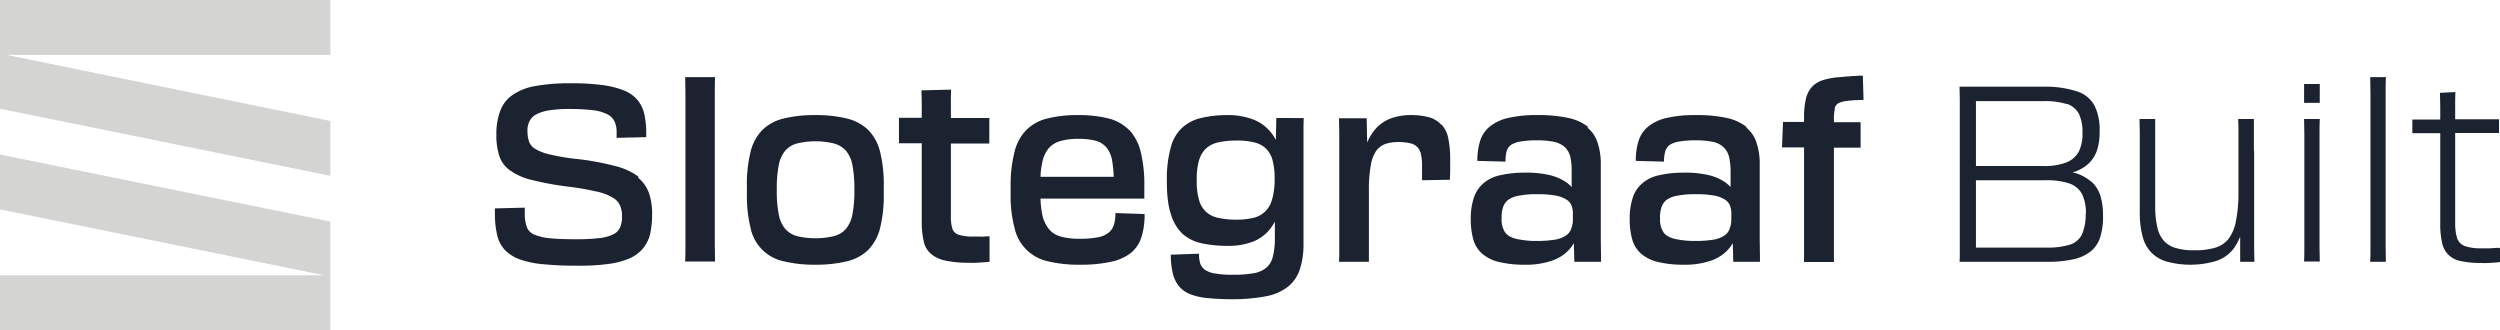
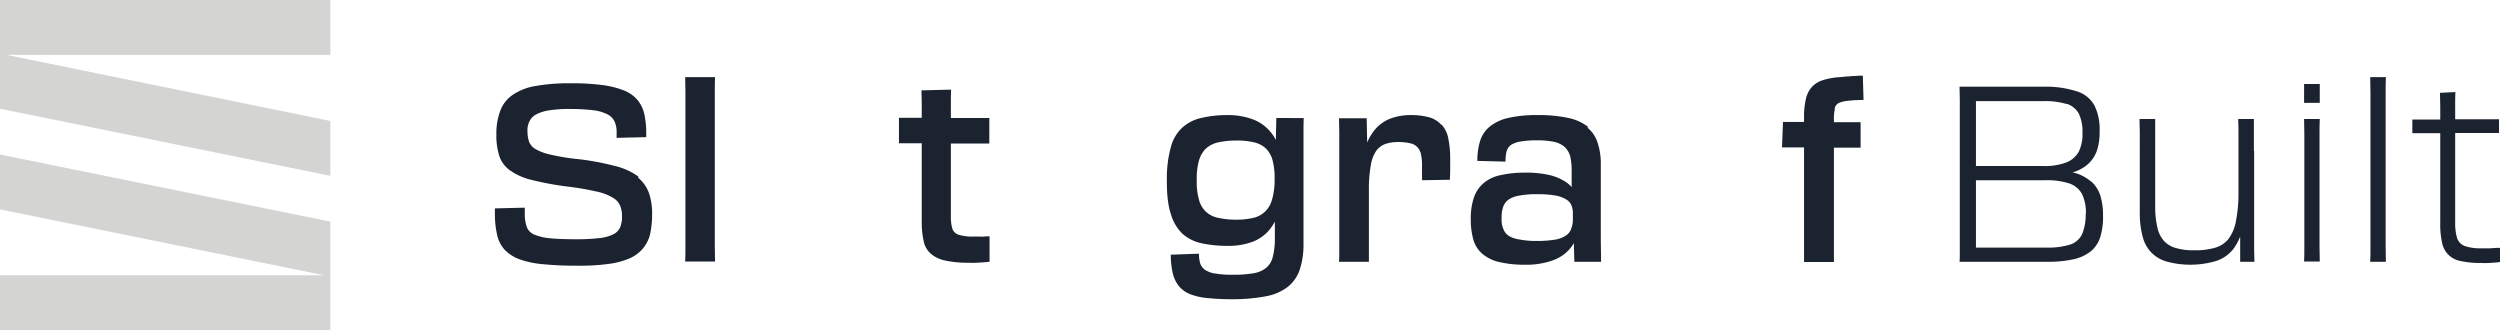
<svg xmlns="http://www.w3.org/2000/svg" id="logo-1" width="1020.9" height="134.9" viewBox="0 0 1020.9 134.9">
  <g id="Layer_1">
    <g id="Group_639" data-name="Group 639">
      <g id="Group_637" data-name="Group 637">
        <path id="Path_918" data-name="Path 918" d="M134.9,90.5,0,63.1V85.5l132.3,26.9H0v22.5H134.9V112.4h0Z" fill="#d4d4d3" />
        <path id="Path_919" data-name="Path 919" d="M0,0V22.4H0v22L134.9,71.8V49.4L2.6,22.4H134.9V0Z" fill="#d4d4d3" />
      </g>
      <g id="Group_638" data-name="Group 638">
        <path id="Path_920" data-name="Path 920" d="M260.8,72.2a26.306,26.306,0,0,0-9.2-4.3A107.788,107.788,0,0,0,236.3,65a84.785,84.785,0,0,1-11.2-1.8,21.65,21.65,0,0,1-6.2-2.2,6.185,6.185,0,0,1-2.8-3,13.509,13.509,0,0,1-.7-4.4,7.7,7.7,0,0,1,.8-4,6.338,6.338,0,0,1,2.6-2.8,16.626,16.626,0,0,1,5.2-1.7,52.2,52.2,0,0,1,8.7-.6,83.3,83.3,0,0,1,9.4.5,17.674,17.674,0,0,1,5.8,1.6,6.5,6.5,0,0,1,3,2.9,10.018,10.018,0,0,1,.9,4.5v2.3l12.1-.3V54.2a35.721,35.721,0,0,0-.8-7.7,13.86,13.86,0,0,0-2.8-5.7,14.007,14.007,0,0,0-5.6-3.9,37.009,37.009,0,0,0-9-2.2,96.831,96.831,0,0,0-13-.7,78.634,78.634,0,0,0-14.5,1.2A23,23,0,0,0,209,39a13.414,13.414,0,0,0-4.8,6.5,26.1,26.1,0,0,0-1.5,9.4,27.069,27.069,0,0,0,1.2,8.8,11.723,11.723,0,0,0,4.4,5.9,25.522,25.522,0,0,0,8.9,3.9,124.008,124.008,0,0,0,14.7,2.7,112.863,112.863,0,0,1,11.6,2,20.927,20.927,0,0,1,6.7,2.5,7,7,0,0,1,3,3.2,11.16,11.16,0,0,1,.8,4.4,11.279,11.279,0,0,1-.7,4.4,5.818,5.818,0,0,1-2.7,2.9,16.35,16.35,0,0,1-5.6,1.6,78.7,78.7,0,0,1-9.5.5c-3.9,0-8-.1-10.8-.4a21.5,21.5,0,0,1-6.5-1.5,5.411,5.411,0,0,1-3.1-3.2,15.563,15.563,0,0,1-.8-5.3V84.8l-12.2.3V87a38.738,38.738,0,0,0,.9,8.9,13.1,13.1,0,0,0,3.1,6.1,16.058,16.058,0,0,0,6.1,3.9,38.428,38.428,0,0,0,9.6,2,136.774,136.774,0,0,0,13.9.6,86.828,86.828,0,0,0,12.6-.7,32.1,32.1,0,0,0,8.8-2.3,14.711,14.711,0,0,0,5.5-4.1,14.211,14.211,0,0,0,2.9-5.9,38.253,38.253,0,0,0,.8-8.1,25.485,25.485,0,0,0-1.3-8.6,14.459,14.459,0,0,0-4.5-6.3Z" fill="#1c2330" />
        <path id="Path_921" data-name="Path 921" d="M291.9,45V37.5c0-2.2,0-4.2.1-6H279.8c0,1.8.1,3.8.1,6v63.1c0,2.1,0,4.2-.1,6.2H292c0-2-.1-4.1-.1-6.2Z" fill="#1c2330" />
-         <path id="Path_922" data-name="Path 922" d="M354.6,53.1a19.213,19.213,0,0,0-8.7-4.7,53.848,53.848,0,0,0-13-1.4A52.392,52.392,0,0,0,320,48.4a18.317,18.317,0,0,0-8.7,4.7,19.042,19.042,0,0,0-4.8,8.9A55.253,55.253,0,0,0,305,76.1v3a55.494,55.494,0,0,0,1.5,14A17.46,17.46,0,0,0,320,106.7a53.563,53.563,0,0,0,12.9,1.4,54.444,54.444,0,0,0,13-1.4,18.8,18.8,0,0,0,8.7-4.7,19.549,19.549,0,0,0,4.8-8.9,55.494,55.494,0,0,0,1.5-14v-3A56.343,56.343,0,0,0,359.4,62,19.55,19.55,0,0,0,354.6,53.1Zm-5.7,24.8a49.9,49.9,0,0,1-.8,9.6,12.9,12.9,0,0,1-2.6,5.9,9.747,9.747,0,0,1-4.9,3,32.539,32.539,0,0,1-15.2,0,9.884,9.884,0,0,1-4.8-3,12.9,12.9,0,0,1-2.6-5.9,49.9,49.9,0,0,1-.8-9.6v-.8a49.9,49.9,0,0,1,.8-9.6,12.9,12.9,0,0,1,2.6-5.9,9.884,9.884,0,0,1,4.8-3,32.539,32.539,0,0,1,15.2,0,10.2,10.2,0,0,1,4.9,3,12.9,12.9,0,0,1,2.6,5.9,49.9,49.9,0,0,1,.8,9.6Z" fill="#1c2330" />
        <path id="Path_923" data-name="Path 923" d="M400.8,96.6h-2.9a20.171,20.171,0,0,1-6.3-.7,4,4,0,0,1-2.7-2.5,17.9,17.9,0,0,1-.6-5.3V58.6H404V48.2H388.3V42.8c0-2,0-4,.1-6.2l-12.1.3c0,1.7.1,3.8.1,6v5.2h-9.3V58.5h9.3v32a35.923,35.923,0,0,0,.8,8,9.2,9.2,0,0,0,2.9,5.1,13.005,13.005,0,0,0,5.9,2.8,45.153,45.153,0,0,0,9.9.9,26.56,26.56,0,0,0,4.2-.1c1.3,0,2.6-.2,4-.3V96.5a26.309,26.309,0,0,0-3.3.2Z" fill="#1c2330" />
-         <path id="Path_924" data-name="Path 924" d="M461.1,53.1a18.285,18.285,0,0,0-8.3-4.7A49.828,49.828,0,0,0,440.2,47a50.393,50.393,0,0,0-12.6,1.4,18.1,18.1,0,0,0-8.5,4.7,19.042,19.042,0,0,0-4.8,8.9,54.751,54.751,0,0,0-1.6,14.1v3a50.867,50.867,0,0,0,1.6,14,17.76,17.76,0,0,0,13.6,13.6,53.848,53.848,0,0,0,13,1.4,57.347,57.347,0,0,0,12.8-1.2,20.267,20.267,0,0,0,8.1-3.6,13.744,13.744,0,0,0,4.3-6.4,29.473,29.473,0,0,0,1.3-9.5L455.5,87a16.271,16.271,0,0,1-.6,4.7,6.259,6.259,0,0,1-2.2,3.3,9.45,9.45,0,0,1-4.4,1.9,36.651,36.651,0,0,1-7.4.6,27.551,27.551,0,0,1-7.7-.9,9.246,9.246,0,0,1-4.9-3.1,13.949,13.949,0,0,1-2.7-6,37.92,37.92,0,0,1-.7-6.4h42.4V76a56.343,56.343,0,0,0-1.5-14.1,20.423,20.423,0,0,0-4.7-8.9ZM424.9,72.2a29.551,29.551,0,0,1,.7-5.7,12.9,12.9,0,0,1,2.6-5.9,9.884,9.884,0,0,1,4.8-3,26.256,26.256,0,0,1,7.4-.9,27.239,27.239,0,0,1,7.1.8,8.821,8.821,0,0,1,4.4,2.8,11.57,11.57,0,0,1,2.3,5.6,50.018,50.018,0,0,1,.6,6.3H424.9Z" fill="#1c2330" />
        <path id="Path_925" data-name="Path 925" d="M532.3,61.1V54.2c0-2.1,0-4.1.1-6H521.2l-.2,9a16.033,16.033,0,0,0-2.5-3.7,16.854,16.854,0,0,0-7-4.8A28.666,28.666,0,0,0,501.3,47a45.468,45.468,0,0,0-10.9,1.2,17.171,17.171,0,0,0-7.7,4,16.466,16.466,0,0,0-4.6,8,47.228,47.228,0,0,0-1.6,13.1v.9c0,5.4.5,9.8,1.6,13.1a18.375,18.375,0,0,0,4.6,8,17.029,17.029,0,0,0,7.8,4,49.2,49.2,0,0,0,10.8,1.1,28.078,28.078,0,0,0,10.3-1.7,16.655,16.655,0,0,0,6.9-5,22.029,22.029,0,0,0,2.1-3.2v7.8a29.5,29.5,0,0,1-.9,6.8,7.988,7.988,0,0,1-2.7,4.3,10.807,10.807,0,0,1-5.2,2.2,48.359,48.359,0,0,1-8.4.6,39.973,39.973,0,0,1-7.1-.5,9.75,9.75,0,0,1-4.2-1.5,5.36,5.36,0,0,1-2-2.7,14.787,14.787,0,0,1-.5-3.9l-11.5.4a32.514,32.514,0,0,0,.8,7.5,13.17,13.17,0,0,0,2.4,5.2,11.365,11.365,0,0,0,4.4,3.3,25.408,25.408,0,0,0,7.2,1.7,102.58,102.58,0,0,0,10.5.5,73.7,73.7,0,0,0,13.5-1.2,20.856,20.856,0,0,0,8.9-3.8,15.078,15.078,0,0,0,4.9-6.9,32.406,32.406,0,0,0,1.6-10.6V61.1ZM519.5,81.2a10.146,10.146,0,0,1-7.4,7.7,30.1,30.1,0,0,1-7.3.8,32.8,32.8,0,0,1-7.6-.8,10.018,10.018,0,0,1-4.9-2.6,10.252,10.252,0,0,1-2.7-4.8,26.52,26.52,0,0,1-.9-7.5v-.9a27.01,27.01,0,0,1,.9-7.5,11.187,11.187,0,0,1,2.7-4.8,10.9,10.9,0,0,1,4.9-2.6,32.8,32.8,0,0,1,7.6-.8,29.176,29.176,0,0,1,7.2.7,10.86,10.86,0,0,1,4.8,2.4,10.364,10.364,0,0,1,2.8,4.7,27.832,27.832,0,0,1,.9,7.8,29.9,29.9,0,0,1-.9,8Z" fill="#1c2330" />
        <path id="Path_926" data-name="Path 926" d="M588.5,50.9a10.2,10.2,0,0,0-4.9-3,27.551,27.551,0,0,0-7.7-.9,22.63,22.63,0,0,0-8.8,1.7,15.517,15.517,0,0,0-6.3,5.1,20.941,20.941,0,0,0-2.5,4.4l-.2-9.9H546.8c0,2.1.1,4.1.1,6v48.3c0,1.4,0,2.8-.1,4.3H559V77.4a53.757,53.757,0,0,1,.8-10,14.347,14.347,0,0,1,2.2-5.8,7.812,7.812,0,0,1,3.7-2.8,16.231,16.231,0,0,1,5.2-.8,21.084,21.084,0,0,1,4.9.5,5.44,5.44,0,0,1,3,1.6,6.07,6.07,0,0,1,1.5,3,21.094,21.094,0,0,1,.4,4.7v5.8l11.4-.2c0-1.3.1-2.7.1-4.2V65a41.233,41.233,0,0,0-.8-8.6,11.4,11.4,0,0,0-2.7-5.5Z" fill="#1c2330" />
        <path id="Path_927" data-name="Path 927" d="M648.6,51.9a19.214,19.214,0,0,0-8-3.7A56.731,56.731,0,0,0,627.8,47a50.484,50.484,0,0,0-11.6,1.1,18.451,18.451,0,0,0-7.6,3.4,12.126,12.126,0,0,0-4.1,5.8,26.159,26.159,0,0,0-1.2,8.4l11.5.3a16.241,16.241,0,0,1,.4-4.1,5,5,0,0,1,1.8-2.7,10.319,10.319,0,0,1,3.9-1.4,38.572,38.572,0,0,1,6.6-.5,34.407,34.407,0,0,1,7,.6,9.527,9.527,0,0,1,4.4,2.1,8.127,8.127,0,0,1,2.3,3.8,25.241,25.241,0,0,1,.6,6v6.6a12.864,12.864,0,0,0-2.1-1.9,20.857,20.857,0,0,0-6.9-3,41.68,41.68,0,0,0-10-1,44.821,44.821,0,0,0-10.4,1.1,15.052,15.052,0,0,0-6.8,3.4,13.419,13.419,0,0,0-3.8,5.9,27.466,27.466,0,0,0-1.2,8.6,30.247,30.247,0,0,0,1.1,8.5,11.827,11.827,0,0,0,3.7,5.7,16.033,16.033,0,0,0,6.8,3.3,44.2,44.2,0,0,0,10.4,1.1,31.934,31.934,0,0,0,10-1.3,17.408,17.408,0,0,0,6.9-3.6,17.077,17.077,0,0,0,3.2-3.9l.2,7.6h10.9c0-4-.1-7.4-.1-10.3V67.2a26.509,26.509,0,0,0-1.3-8.9,12.757,12.757,0,0,0-4.2-6.2Zm-7,41.6a5.652,5.652,0,0,1-2.3,2.8,11.8,11.8,0,0,1-4.5,1.6,46.7,46.7,0,0,1-7.2.5,37.235,37.235,0,0,1-8.6-.9c-2.2-.6-3.7-1.5-4.5-2.8a9.524,9.524,0,0,1-1.3-5.5,13.043,13.043,0,0,1,.6-4.6,6.336,6.336,0,0,1,2.1-3,10.637,10.637,0,0,1,4.4-1.7,37.747,37.747,0,0,1,7.5-.6,42.529,42.529,0,0,1,7.1.5,11.944,11.944,0,0,1,4.4,1.5,5.1,5.1,0,0,1,2.3,2.3,7.931,7.931,0,0,1,.7,3.2v2.5a10.049,10.049,0,0,1-.7,4.1Z" fill="#1c2330" />
-         <path id="Path_928" data-name="Path 928" d="M713.3,51.9a19.836,19.836,0,0,0-8-3.7A56.731,56.731,0,0,0,692.5,47a50.484,50.484,0,0,0-11.6,1.1,18.451,18.451,0,0,0-7.6,3.4,12.126,12.126,0,0,0-4.1,5.8,26.159,26.159,0,0,0-1.2,8.4l11.5.3a15.828,15.828,0,0,1,.5-4.1,5,5,0,0,1,1.8-2.7,10.319,10.319,0,0,1,3.9-1.4,38.572,38.572,0,0,1,6.6-.5,34.407,34.407,0,0,1,7,.6,9.065,9.065,0,0,1,4.4,2.1,8.127,8.127,0,0,1,2.3,3.8,24.7,24.7,0,0,1,.7,6v6.6a12.864,12.864,0,0,0-2.1-1.9,19.973,19.973,0,0,0-6.9-3,41.68,41.68,0,0,0-10-1,44.821,44.821,0,0,0-10.4,1.1,15.051,15.051,0,0,0-6.8,3.4,12.6,12.6,0,0,0-3.8,5.9,27.466,27.466,0,0,0-1.2,8.6,30.247,30.247,0,0,0,1.1,8.5,11.827,11.827,0,0,0,3.7,5.7,16.033,16.033,0,0,0,6.8,3.3,44.2,44.2,0,0,0,10.4,1.1,31.934,31.934,0,0,0,10-1.3,17.408,17.408,0,0,0,6.9-3.6,17.077,17.077,0,0,0,3.2-3.9l.2,7.6h10.9c0-4-.1-7.4-.1-10.3V67.2a26.509,26.509,0,0,0-1.3-8.9,12.757,12.757,0,0,0-4.2-6.2Zm-7,41.6a5.652,5.652,0,0,1-2.3,2.8,11.8,11.8,0,0,1-4.5,1.6,46.7,46.7,0,0,1-7.2.5,37.235,37.235,0,0,1-8.6-.9c-2.2-.6-3.7-1.5-4.5-2.8a9.524,9.524,0,0,1-1.3-5.5,13.043,13.043,0,0,1,.6-4.6,6.336,6.336,0,0,1,2.1-3,10.637,10.637,0,0,1,4.4-1.7,38.448,38.448,0,0,1,7.5-.6,42.529,42.529,0,0,1,7.1.5,11.319,11.319,0,0,1,4.4,1.5,5.1,5.1,0,0,1,2.3,2.3,7.931,7.931,0,0,1,.7,3.2v2.5a10.049,10.049,0,0,1-.7,4.1Z" fill="#1c2330" />
        <path id="Path_929" data-name="Path 929" d="M749.2,44.3a3.391,3.391,0,0,1,1.6-2.2,11.7,11.7,0,0,1,3.5-.9c.9-.1,2-.2,3.2-.3,1.2,0,2.3-.1,3.5-.1l-.3-9.9a26.2,26.2,0,0,0-2.8.1c-.9,0-1.9.1-2.9.2-1,0-2.3.2-3.7.3a28.757,28.757,0,0,0-6.8,1.2,10.058,10.058,0,0,0-4.5,2.7,10.959,10.959,0,0,0-2.5,4.8,31.572,31.572,0,0,0-.8,7.6v2h-8.6l-.4,10.4h9V107h12.2V60.3h10.9V49.9H748.9V49a18.552,18.552,0,0,1,.4-4.6Z" fill="#1c2330" />
        <path id="Path_930" data-name="Path 930" d="M854.1,74.3a17.517,17.517,0,0,0-6.5-3.6c-.4-.1-.9-.2-1.3-.3a1.854,1.854,0,0,0,.7-.2,15.677,15.677,0,0,0,6.1-3.6,13.6,13.6,0,0,0,3.3-5.4,23.667,23.667,0,0,0,1-7.4v-.4a21.916,21.916,0,0,0-2.1-10.3,12.188,12.188,0,0,0-7.2-5.8,41.687,41.687,0,0,0-13.7-1.9H800.2c0,1.9.1,3.9.1,6V103c0,1.3,0,2.6-.1,3.9h35.6a47.225,47.225,0,0,0,10.8-1,17.264,17.264,0,0,0,7.1-3.2,12.17,12.17,0,0,0,3.9-5.7,27.691,27.691,0,0,0,1.2-8.7v-.4a27.128,27.128,0,0,0-1.1-8,13.028,13.028,0,0,0-3.5-5.6ZM844,42.4a8.637,8.637,0,0,1,4.9,4,16.9,16.9,0,0,1,1.5,7.8v.4a16.1,16.1,0,0,1-1.5,7.3,9.907,9.907,0,0,1-5,4.4,25.271,25.271,0,0,1-9.7,1.5H806.9V41.3h27.5a30.349,30.349,0,0,1,9.6,1.2Zm7.7,44.8a19.923,19.923,0,0,1-1.5,8.5,8.226,8.226,0,0,1-4.9,4.2,30.348,30.348,0,0,1-9.6,1.2H806.9V73.6H835a29.9,29.9,0,0,1,10,1.3,9.359,9.359,0,0,1,5.2,4.3,17.553,17.553,0,0,1,1.6,7.9v.2Z" fill="#1c2330" />
        <path id="Path_931" data-name="Path 931" d="M920.4,61.6v-13H914c0,1.5.1,3,.1,4.2V77.7a60.724,60.724,0,0,1-1,12.4,17.33,17.33,0,0,1-3.1,7.5,10.724,10.724,0,0,1-5.6,3.6,28.564,28.564,0,0,1-8.3,1,25.113,25.113,0,0,1-7.5-.9,10.357,10.357,0,0,1-4.9-2.9,11.847,11.847,0,0,1-2.7-5.5,36.653,36.653,0,0,1-.9-8.8V48.6h-6.4c0,2.2.1,4.3.1,6.2V86.7a36.515,36.515,0,0,0,1.2,10,14.119,14.119,0,0,0,3.7,6.6,14.313,14.313,0,0,0,6.4,3.6,37.085,37.085,0,0,0,19.8-.3,14.952,14.952,0,0,0,7.1-4.9,22.468,22.468,0,0,0,2.8-5.1v10.3h5.8c0-2.1-.1-4.1-.1-6V61.7Z" fill="#1c2330" />
        <rect id="Rectangle_1003" data-name="Rectangle 1003" width="6.4" height="7.7" transform="translate(940.9 34.3)" fill="#1c2330" />
        <path id="Path_932" data-name="Path 932" d="M947.2,63.1V55c0-2.3,0-4.5.1-6.4h-6.4c0,2,.1,4.1.1,6.5v45.7c0,2,0,4-.1,6h6.4c0-1.9-.1-4-.1-6V63.1Z" fill="#1c2330" />
        <path id="Path_933" data-name="Path 933" d="M974.2,46V37.9c0-2.4,0-4.5.1-6.4h-6.4c0,1.9.1,4,.1,6.4v63c0,2,0,4-.1,6h6.4c0-1.9-.1-4-.1-6V46Z" fill="#1c2330" />
        <path id="Path_934" data-name="Path 934" d="M1020.5,101.2a32.513,32.513,0,0,0-3.3.2h-3.8a19.885,19.885,0,0,1-6.8-.9,5.333,5.333,0,0,1-3.2-3.2,21.52,21.52,0,0,1-.8-6.5V54.3h17.9V48.7h-17.9V43.4c0-2.1,0-4.1.1-5.8l-6.3.3c0,2.2.1,4.4.1,6.5v4.4H985.1v5.6h11.4V91.1a34.627,34.627,0,0,0,.7,7.8,9.495,9.495,0,0,0,2.5,5,9.628,9.628,0,0,0,5.1,2.7,39.866,39.866,0,0,0,8.6.8,32.713,32.713,0,0,0,4.3-.1,31.626,31.626,0,0,0,3.2-.3v-5.6Z" fill="#1c2330" />
      </g>
    </g>
  </g>
</svg>